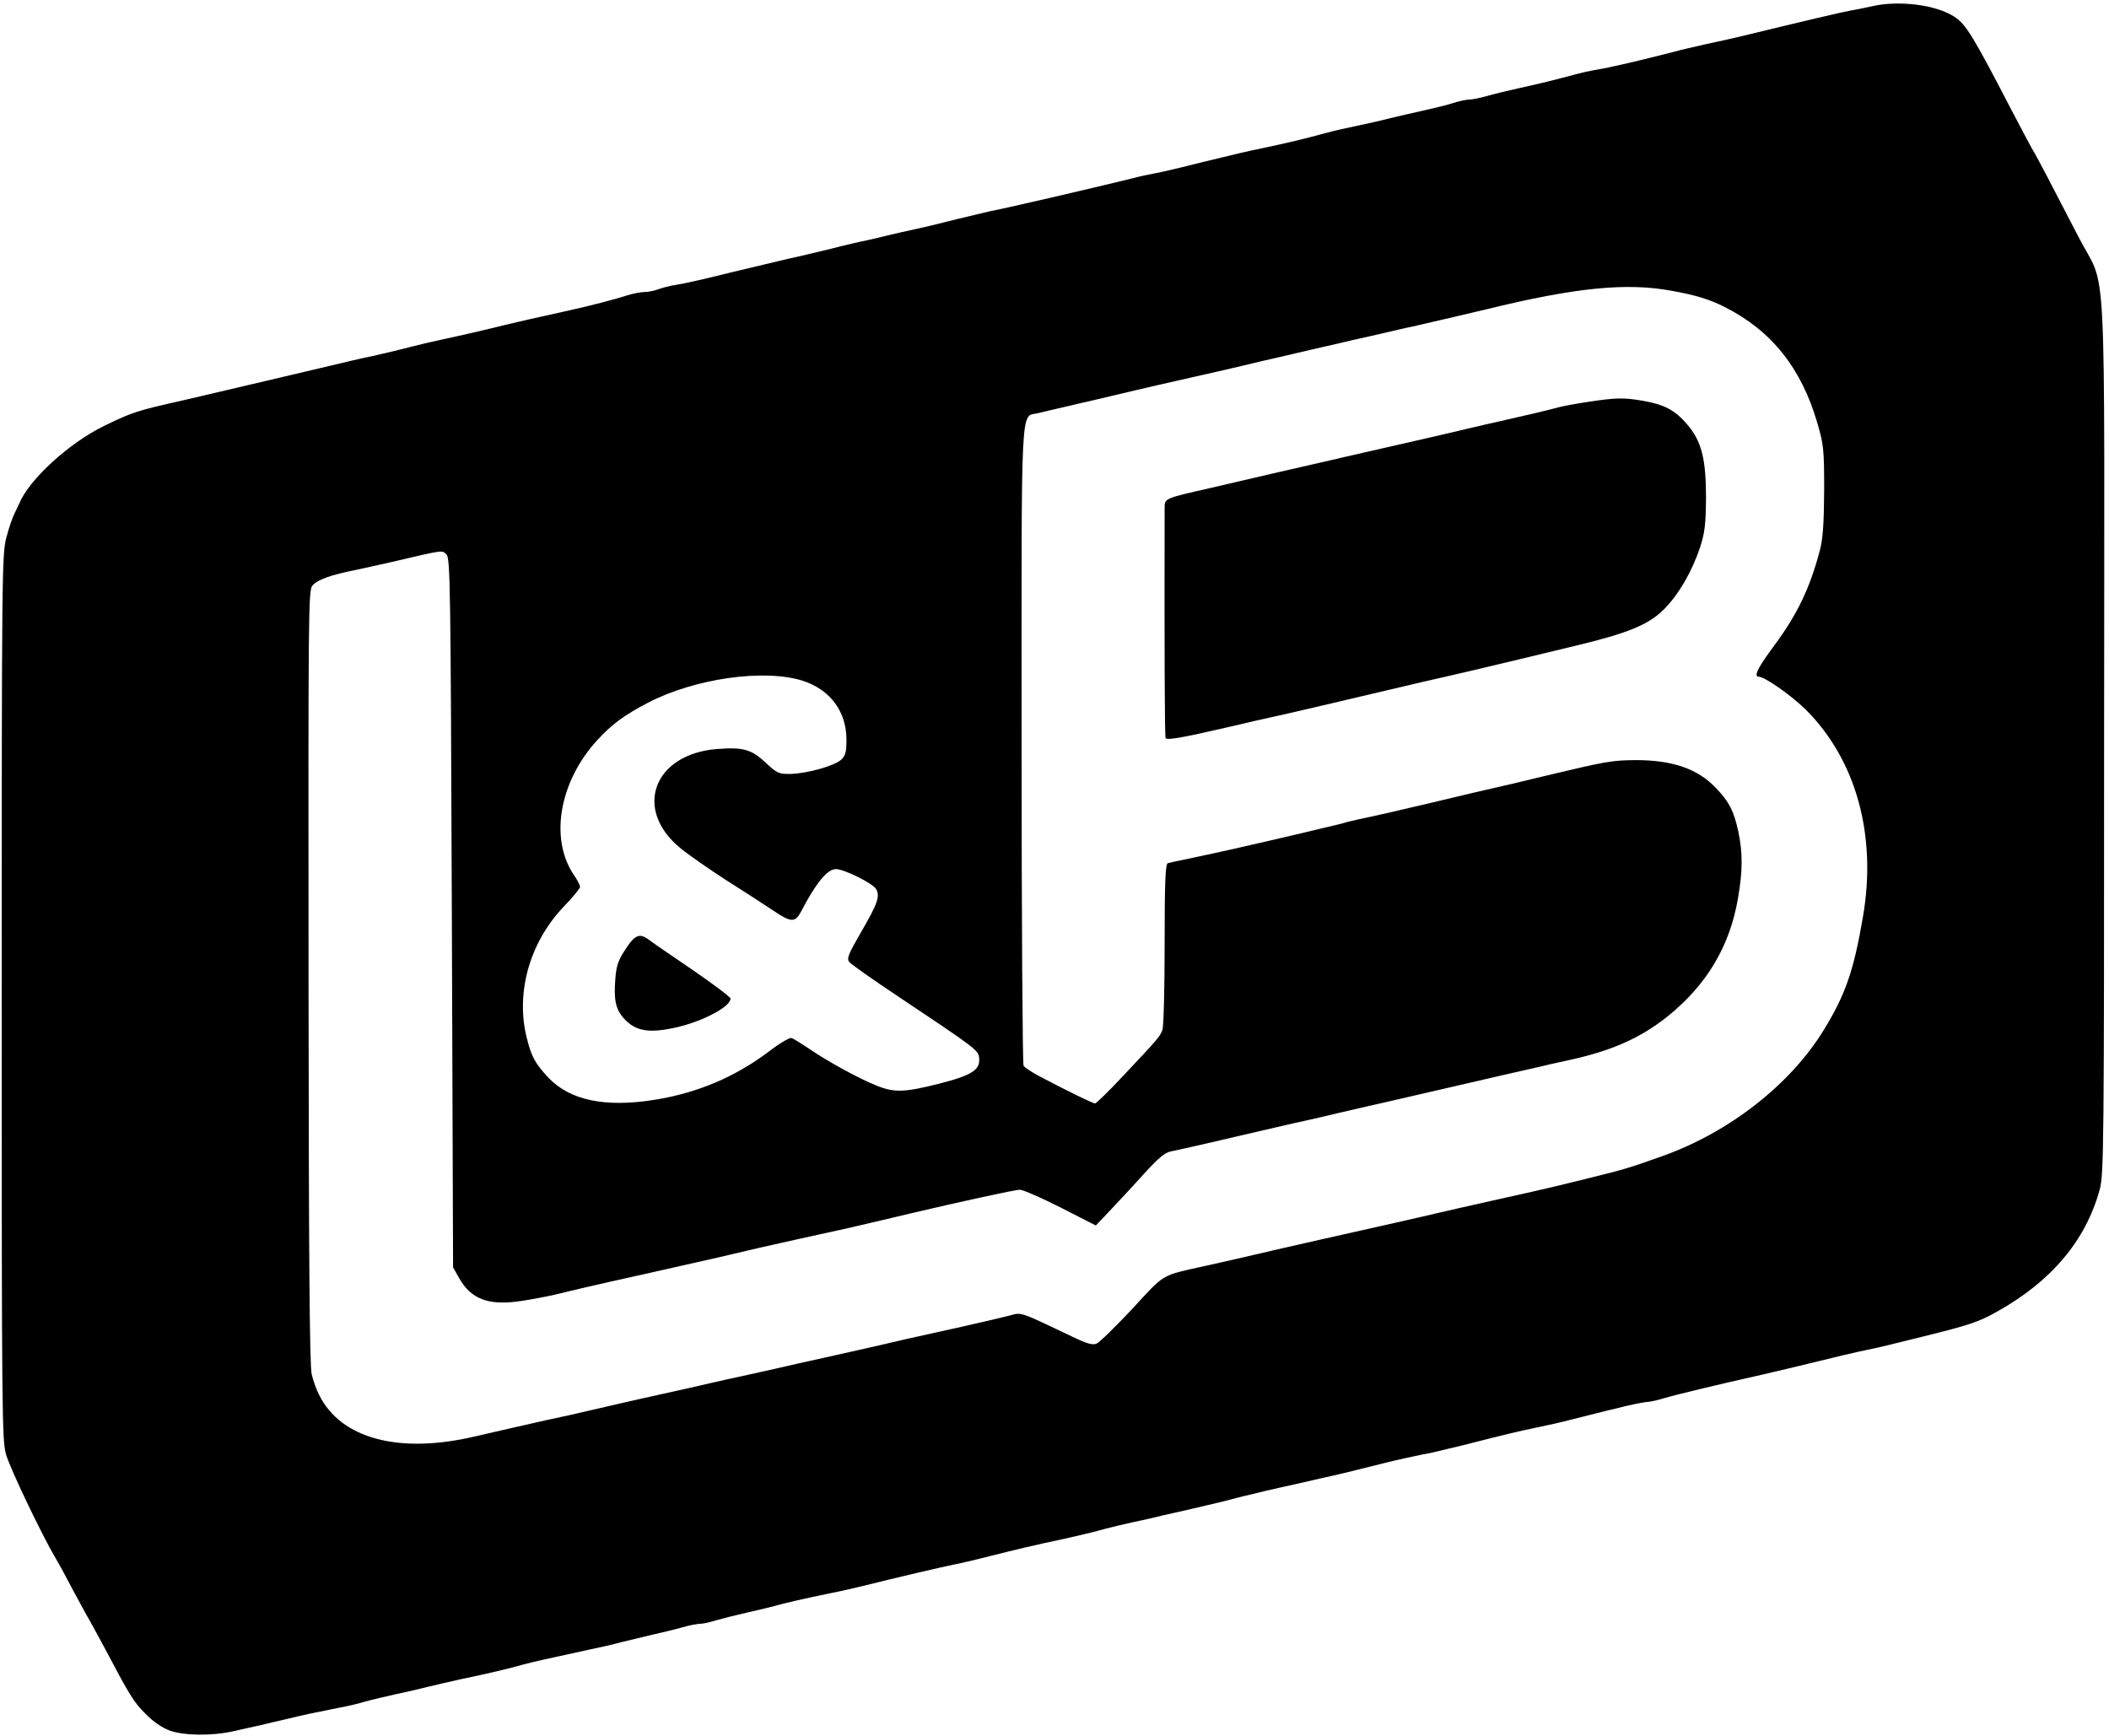
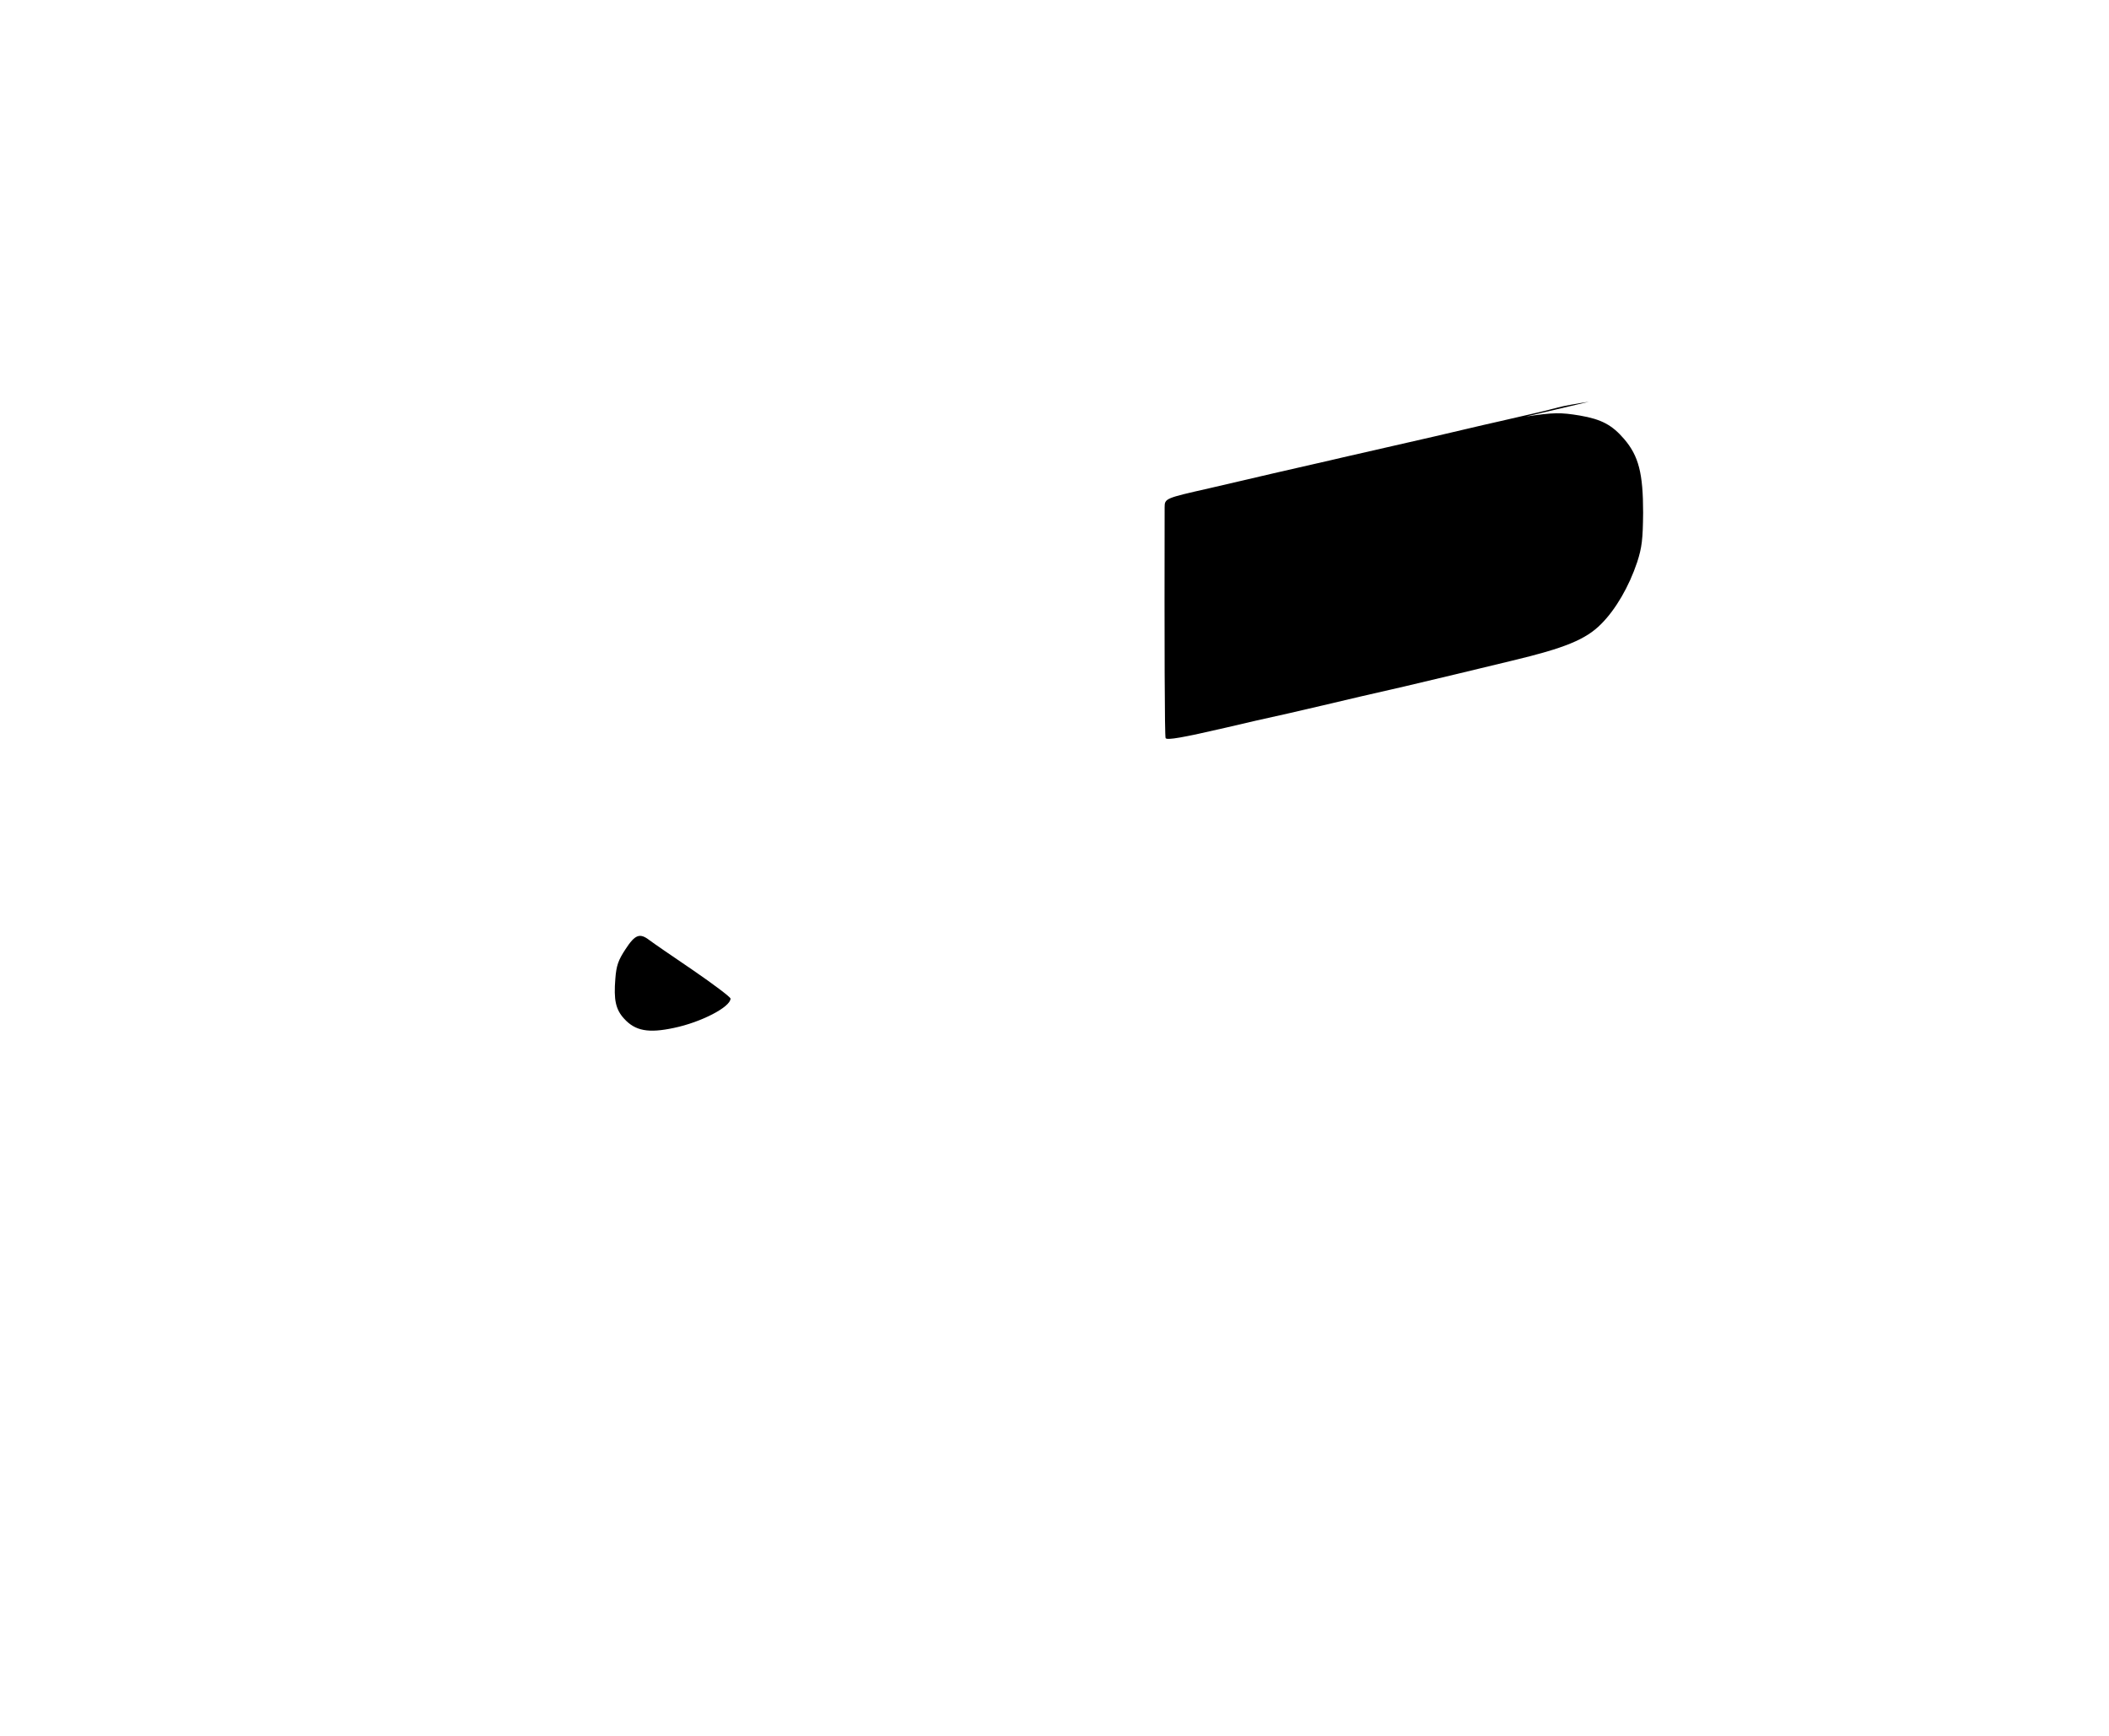
<svg xmlns="http://www.w3.org/2000/svg" height="2058" viewBox="25.5 17.6 853.7 703.9" width="2500">
-   <path d="m783.5 20.2c-2.2.5-6 1.3-8.5 1.7-3.8.7-19.1 4.3-45 10.6-3 .7-9.1 2.1-13.5 3-4.4 1-10.2 2.3-13 3.1-14.4 3.7-25.1 6.2-31.5 7.3-2.5.4-6.5 1.3-9 2-6.9 1.9-14.7 3.8-23 5.6-4.1.9-9.8 2.3-12.6 3.1s-6 1.4-7.1 1.4-3.9.6-6.4 1.4c-2.4.8-7.8 2.1-11.9 3s-10 2.3-13 3c-3 .8-9.1 2.2-13.5 3.1s-10.2 2.2-13 3c-8.8 2.4-16.8 4.3-25 6-7.7 1.6-11.9 2.6-25 5.8-3.3.8-8.2 2.1-11 2.7-2.7.7-6.8 1.6-9 2s-6 1.2-8.5 1.9c-17.5 4.3-52.9 12.5-58 13.4-1.4.3-7.2 1.7-13 3.1-5.8 1.5-13.6 3.4-17.5 4.2-3.8.8-8.8 2-11 2.5-2.2.6-5.8 1.4-8 1.9-2.2.4-8.7 1.9-14.5 3.4-5.8 1.4-13.6 3.3-17.5 4.1-3.8.9-14.4 3.4-23.5 5.6-9.1 2.3-18.7 4.5-21.5 4.9-2.7.4-6.3 1.3-7.8 1.9-1.6.6-4 1.1-5.5 1.1s-4.7.6-7.2 1.4c-5.4 1.7-13.7 3.9-24 6.2-14.6 3.2-20.6 4.6-26 5.9-6.4 1.6-15.3 3.7-26 6-4.1.9-9.3 2.1-11.5 2.7-5.3 1.4-15 3.7-20 4.7-2.2.5-6.2 1.4-9 2.1-9.3 2.2-51.2 12.1-62.5 14.7-20 4.5-21.2 4.9-33 10.6-14.3 7-30.5 21.8-34.5 31.7-.4.8-1.2 2.6-1.9 4s-2.2 5.6-3.2 9.5c-1.8 6.7-1.9 13.6-1.9 186.5 0 170.5.1 179.8 1.8 185.5 1.8 5.9 14.3 32.2 20.1 42 1.6 2.7 4.7 8.4 6.8 12.5 2.2 4.1 4.8 8.8 5.7 10.5 1 1.6 4.1 7.3 6.9 12.5 10.7 20.3 12.2 22.7 17 27.5 3.1 3.2 6.7 5.6 9.8 6.8 6 2.1 17.1 2.2 25.7.3 3.4-.8 8.5-1.9 11.2-2.5 2.8-.7 7.9-1.9 11.5-2.7 6.5-1.6 9.4-2.2 20.5-4.4 3.3-.6 8-1.7 10.5-2.5 2.5-.7 8.1-2 12.5-3 4.4-.9 10.3-2.3 13-3 2.8-.7 8.6-2 13-3 10.7-2.2 20-4.4 25.5-6 4.2-1.1 8.5-2.1 27.5-6.2 3.9-.8 9.3-2 12-2.8 2.8-.7 8.4-2 12.5-3 4.1-.9 9.8-2.3 12.6-3.1s6-1.4 7.1-1.4 3.9-.6 6.4-1.4c2.4-.7 8-2.1 12.4-3.1s9.5-2.2 11.3-2.7c3.6-1.1 12.9-3.2 23.2-5.3 3.6-.7 9.2-2 12.5-2.8 13.7-3.4 31.5-7.6 37-8.7 2.2-.4 8.7-1.9 14.5-3.4 11.2-2.8 17.7-4.4 30.5-7.1 4.4-1 9.6-2.2 11.5-2.7 6.1-1.7 15.3-3.9 19.5-4.7 2.2-.5 6.3-1.4 9-2.1 2.8-.6 7.9-1.8 11.5-2.6s9.1-2.2 12.3-2.9c3.1-.8 8.3-2.2 11.5-2.9 3.1-.8 9.1-2.2 13.2-3.1s9.5-2.1 12-2.7 6.1-1.4 8-1.8c3.1-.7 6-1.4 20-4.9 4.5-1.2 16.8-3.9 20-4.4 1.4-.3 7.2-1.7 13-3.1 18.8-4.8 21.4-5.4 29.5-7.1 4.4-.9 10.7-2.3 14-3.2 13.9-3.5 16.3-4.1 23-5.7 3.9-.9 7.7-1.6 8.6-1.6s3.9-.7 6.5-1.5c4.7-1.4 23.9-6 37.4-9 3.6-.8 11.2-2.6 17-4 15.9-3.9 23.1-5.6 27.5-6.5 2.2-.4 6-1.3 8.5-1.9s9.2-2.3 15-3.7c17.8-4.4 22.1-5.8 29.2-9.8 22.3-12.4 36.2-28.9 41.9-49.6 1.7-6.1 1.8-16.7 1.8-184.3.1-203.5 1.3-179.3-10.2-201.7-11-21.3-17.9-34.5-18.7-35.5-.4-.6-4.2-7.8-8.5-16-15.5-29.9-18.6-35.1-23.3-38.1-7.4-4.9-22.7-6.8-33.7-4.2zm-81 115.3c9.7 1.7 15.8 3.6 21.6 6.6 19 9.6 31 24.7 37.5 46.9 2.6 8.9 2.8 10.7 2.8 27.5-.1 13.7-.5 19.6-1.8 24.5-4.1 15.4-9.2 25.9-18.7 38.7-6.4 8.6-8.2 12.3-6 12.3 2.4 0 13.1 7.5 18.9 13.2 20.5 20.3 29.1 51.1 23.3 84.3-3.7 21.7-7.1 31.5-15.9 45.8-13.5 22-38.1 41.3-65.2 51-13.5 4.8-15 5.3-30 9-14.6 3.6-15.6 3.9-39.5 9.2-8.8 2-18.7 4.2-22 5s-9.1 2.1-13 3c-20.1 4.5-50.8 11.4-66 15-3.3.8-10.3 2.3-15.5 3.5-17.6 3.9-15.8 2.8-29.1 17.3-6.8 7.2-13.3 13.6-14.5 14.1-1.6.7-4 0-10-2.9-21.2-10.1-20.3-9.8-24.8-8.6-4.7 1.2-17.6 4.2-28.6 6.6-4.1.9-10.4 2.3-14 3.1-14.8 3.5-19.2 4.4-32.5 7.4-7.7 1.7-16.7 3.7-20 4.5-3.3.7-9.4 2.1-13.5 3s-10.2 2.2-13.5 3-12.3 2.8-20 4.5-17.8 4-22.5 5.1c-12.3 2.9-15.6 3.6-24 5.4-7.4 1.7-20.8 4.7-28.5 6.5-30.8 7.3-54.5 1-63.3-16.8-1.1-2-2.4-5.8-3-8.3-.9-3.4-1.2-48.4-1.3-161.3-.1-147.9-.1-156.8 1.6-158.6 2.1-2.4 7.4-4.3 18-6.4 4.4-1 10.7-2.3 14-3.1 21.3-5 20.5-4.9 22.3-3.1 1.6 1.5 1.7 13.1 2.2 145.4l.5 143.7 2.5 4.4c4.9 8.6 12 11.2 25.2 9.2 4.6-.7 10.8-1.9 13.8-2.6 9.1-2.2 13.5-3.3 37-8.5 12.4-2.8 25.3-5.7 28.8-6.5 14.9-3.5 19.5-4.6 32.7-7.5 7.7-1.7 16.7-3.7 20-4.4 14.1-3.3 19.4-4.5 25.5-6 20.9-4.9 42.4-9.6 44.3-9.6 1.2 0 8.6 3.2 16.5 7.2l14.3 7.3 5.7-6c3.1-3.3 9.3-9.9 13.6-14.7 5.7-6.3 8.7-8.9 11-9.3 1.7-.3 9-2 16.1-3.6 13.6-3.2 27.2-6.3 34-7.9 2.2-.4 7-1.6 10.8-2.4 3.7-.9 9.6-2.3 13.2-3.1s9.3-2.2 12.7-2.9c27.2-6.3 43.2-10 48.5-11.2 3.5-.8 9.2-2.1 12.8-2.9 3.6-.9 9.5-2.2 13.2-3 17.5-3.8 29-8.9 40-17.6 16-12.8 25.5-28.6 28.8-48.3 1.9-11 1.9-18.2.1-26.8-1.8-8.4-3.8-12.2-9-17.6-7.4-7.9-17.7-11.4-32.6-11.4-9.8.1-11.6.4-38 6.7-8.5 2.1-17.1 4.1-19 4.5s-13.4 3.1-25.5 6-24 5.6-26.5 6.1-6.1 1.3-8 1.8c-1.9.6-6.4 1.7-10 2.5-3.6.9-12.1 2.9-19 4.5-13.3 3.1-21.7 5-34.5 7.7-4.4.9-8.6 1.8-9.2 2-1 .3-1.3 7.7-1.3 32.8 0 17.9-.4 33.5-.9 34.8-1 2.7-1.5 3.3-15.6 18.3-5.9 6.3-11.2 11.5-11.7 11.5-1 0-11.8-5.3-23.3-11.4-2.7-1.5-5.3-3.2-5.7-3.9s-.8-59.3-.8-130.2c0-143.4-.6-132.5 6.8-134.4 2-.5 6.6-1.6 10.2-2.4 3.6-.9 9.5-2.2 13.3-3.1 16.3-3.9 19.6-4.6 26-6.1 3.7-.8 9.6-2.2 13.2-3s9.3-2.1 12.8-2.9c3.4-.8 10.3-2.4 15.2-3.6 5-1.1 10.8-2.5 13-3s7-1.6 10.7-2.5c3.8-.8 9.6-2.2 13-3 3.5-.8 9.5-2.1 13.3-3 3.9-.9 8.8-2.1 11-2.5 7.8-1.8 22.1-5.1 30-7 35.9-8.8 56.8-10.9 75-7.5zm-352.3 158.1c11.2 3.6 17.8 12.5 17.8 23.9 0 5.1-.4 6.5-2.2 8.2-2.9 2.5-13.6 5.5-20.4 5.7-4.8.1-5.5-.2-10.2-4.6-5.8-5.4-9.1-6.3-19.6-5.5-25.9 2-34.2 24.6-14.8 40.3 3.3 2.7 11.5 8.4 18.3 12.8 6.8 4.3 15.5 9.9 19.2 12.4 7.2 4.9 8.9 4.9 11.2.6 6-11.6 10.7-17.4 14.2-17.4 3.4 0 15.1 5.8 16.4 8.2 1.5 2.9.6 5.7-6.2 17.4-5.2 9-5.9 10.7-4.7 12.1.7.9 9.2 6.9 18.8 13.3 32.8 21.9 33.5 22.4 33.8 25.6.5 4.8-2.9 7-16.2 10.4-14.2 3.6-18.3 3.7-25.6.7-7-2.8-19.8-9.8-27.2-14.9-3.2-2.1-6.3-4.1-7.1-4.3-.7-.3-4.9 2.2-9.2 5.5-13.7 10.3-28.8 16.7-46 19.5-20.3 3.3-34.8.3-43.6-9.2-5-5.4-6.6-8.2-8.4-15.4-4.8-18.4.9-38.9 14.7-53.5 3.8-3.9 6.8-7.6 6.8-8.2s-1.1-2.8-2.5-4.8c-9.9-14.6-6-37.6 9.2-54.4 6.1-6.7 11-10.3 20.7-15.4 19-9.9 47.1-13.9 62.8-9z" />
-   <path d="m669 180.5c-4.7.7-10.3 1.7-12.5 2.3-3.9 1.1-12.1 3-24 5.7-3.3.7-9.1 2.1-13 3-8.9 2.1-15.7 3.7-32.5 7.5-7.4 1.7-15.3 3.5-17.5 4s-8 1.9-13 3c-4.9 1.1-11.8 2.7-15.3 3.5-10.4 2.4-18.3 4.3-26.2 6.1-17.7 4-18 4.1-18 7.7-.1 55.7 0 92.9.4 93.6.6.9 6.9-.2 24.6-4.3 6.3-1.5 17.6-4.1 25-5.7 7.4-1.7 20.7-4.8 29.5-6.9s20.3-4.8 25.5-6c9.9-2.2 24.8-5.7 38.5-9 4.4-1.1 14.7-3.5 22.8-5.5 21.4-5.1 30-8.6 36.2-14.9 5.9-5.9 11.3-15.2 14.6-25.1 1.9-5.9 2.3-9.1 2.4-20 0-16-1.8-23-7.7-29.9-4.9-5.7-9.2-8-17.9-9.5-7.8-1.3-10.7-1.3-21.9.4zm-390.6 222c-2.9 4.4-3.7 6.6-4.1 11.9-.7 8.6.1 12.5 3.6 16.3 4.5 4.9 9.8 5.9 20.1 3.7 11.1-2.3 23-8.5 23-11.9 0-.6-6.9-5.8-15.2-11.5-8.4-5.7-16.4-11.2-17.7-12.2-3.9-3-5.8-2.3-9.7 3.7z" />
+   <path d="m669 180.5c-4.7.7-10.3 1.7-12.5 2.3-3.9 1.1-12.1 3-24 5.7-3.3.7-9.1 2.1-13 3-8.9 2.1-15.7 3.7-32.5 7.5-7.4 1.7-15.3 3.5-17.5 4s-8 1.9-13 3c-4.9 1.1-11.8 2.7-15.3 3.5-10.4 2.4-18.3 4.3-26.2 6.1-17.7 4-18 4.1-18 7.7-.1 55.7 0 92.9.4 93.6.6.9 6.9-.2 24.6-4.3 6.3-1.5 17.6-4.1 25-5.7 7.4-1.7 20.7-4.8 29.5-6.9c9.9-2.2 24.8-5.7 38.5-9 4.4-1.1 14.7-3.5 22.8-5.5 21.4-5.1 30-8.6 36.2-14.9 5.9-5.9 11.3-15.2 14.6-25.1 1.9-5.9 2.3-9.1 2.4-20 0-16-1.8-23-7.7-29.9-4.9-5.7-9.2-8-17.9-9.5-7.8-1.3-10.7-1.3-21.9.4zm-390.6 222c-2.9 4.4-3.7 6.6-4.1 11.9-.7 8.6.1 12.5 3.6 16.3 4.5 4.9 9.8 5.9 20.1 3.7 11.1-2.3 23-8.5 23-11.9 0-.6-6.9-5.8-15.2-11.5-8.4-5.7-16.4-11.2-17.7-12.2-3.9-3-5.8-2.3-9.7 3.7z" />
</svg>